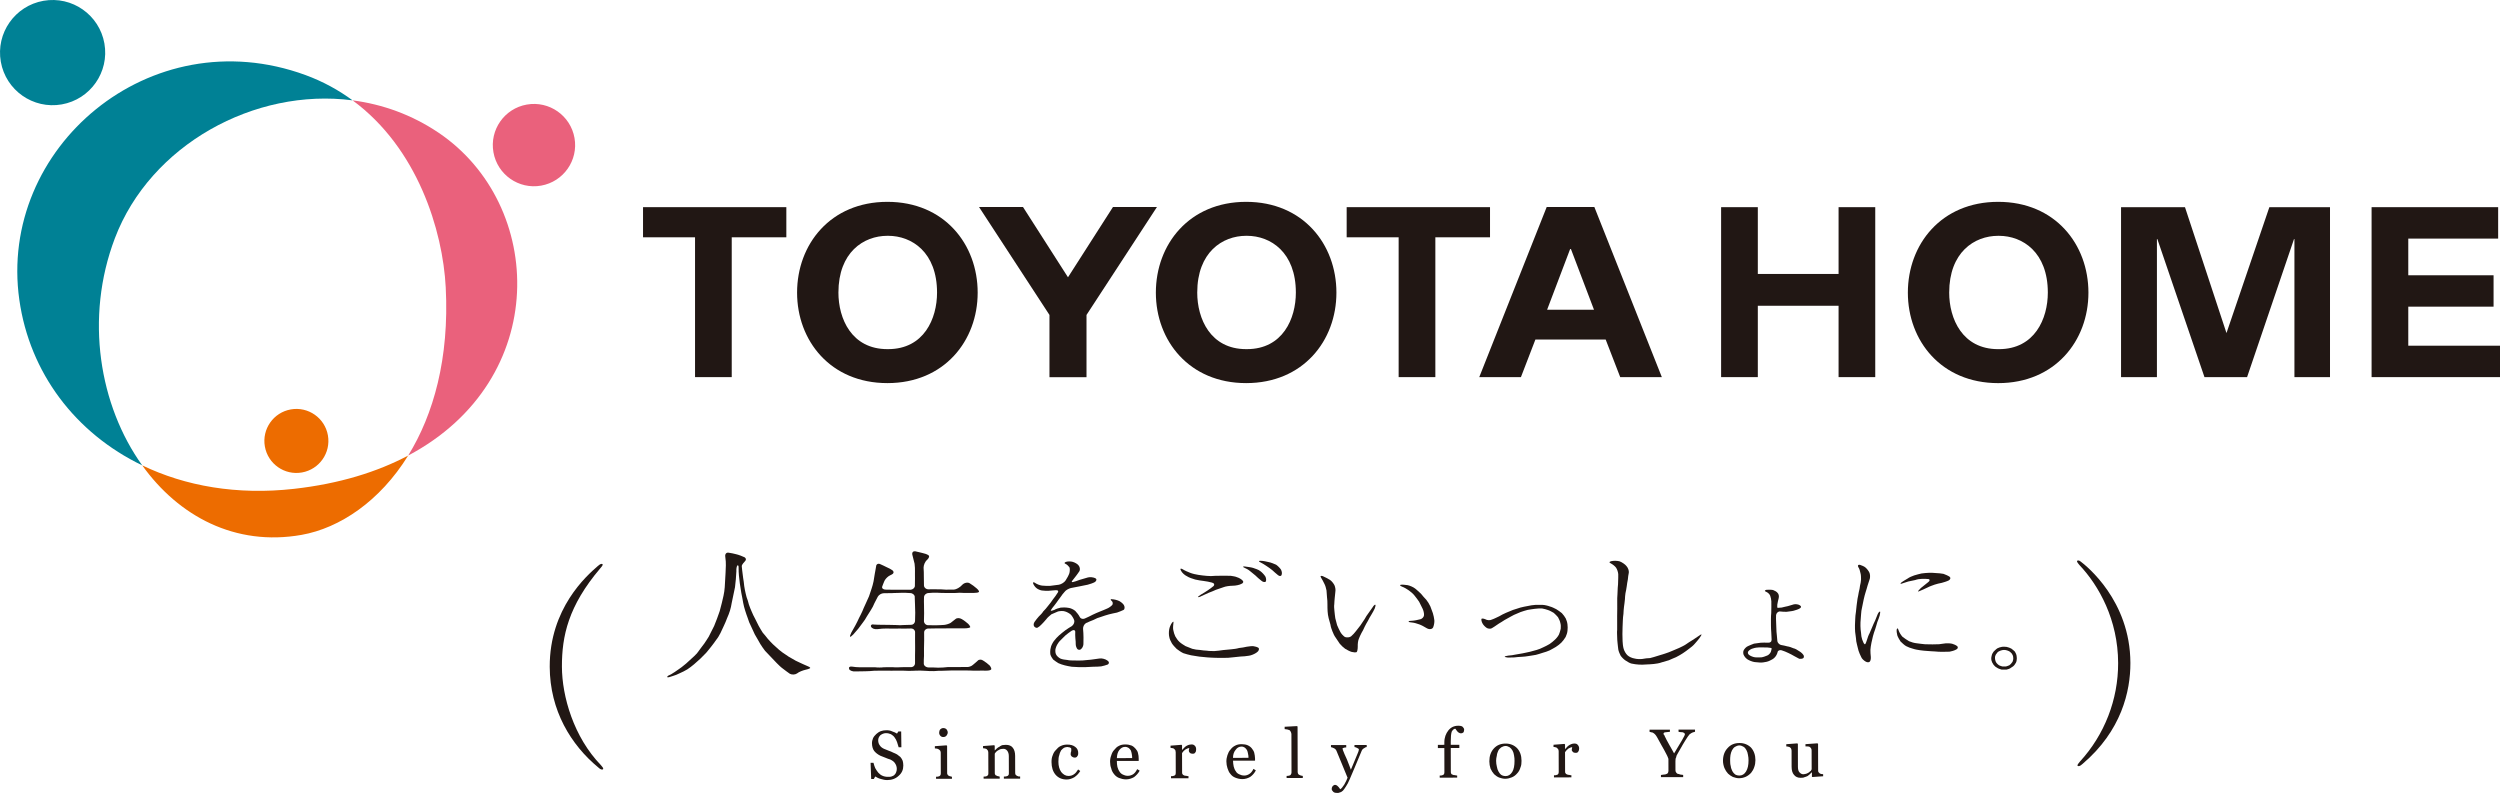
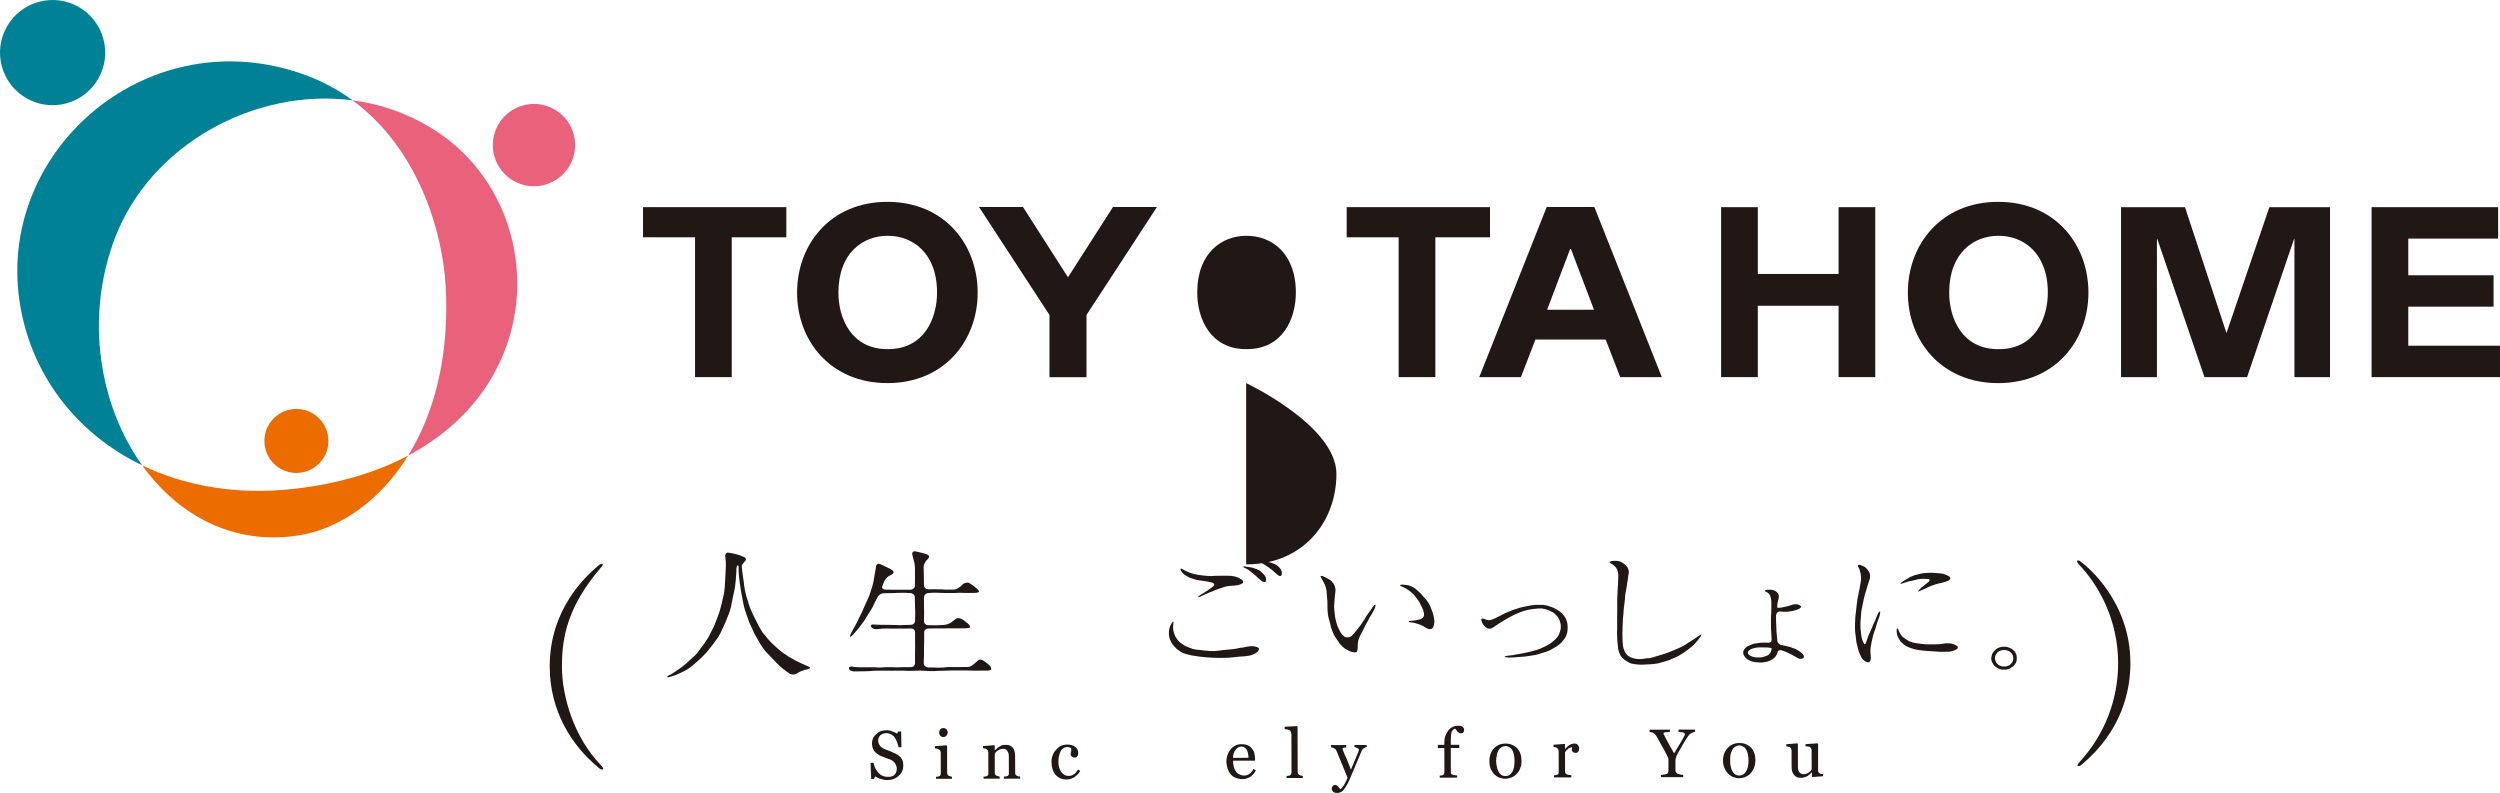
<svg xmlns="http://www.w3.org/2000/svg" id="_レイヤー_2" width="449.691" height="142.627" viewBox="0 0 449.691 142.627">
  <defs>
    <style>.cls-1{fill:#008195;}.cls-1,.cls-2,.cls-3,.cls-4{stroke-width:0px;}.cls-2{fill:#ea617c;}.cls-3{fill:#ed6c00;}.cls-4{fill:#211714;}</style>
  </defs>
  <g id="_レイヤー_6">
    <path class="cls-4" d="M161.951,136.157c.192.204.318.452.426.705.058.232.106.482.107.845.002.739-.264,1.346-.828,1.835-.551.525-1.242.771-2.072.773-.385.002-.759-.082-1.138-.196-.388-.095-.707-.257-1.013-.448l-.253.448h-.473l-.109-2.912h.52c.092.352.198.705.318.966.149.281.353.561.546.811.224.233.465.441.743.55.286.133.609.2,1,.199.264,0,.506,0,.7-.084.232-.104.381-.144.494-.302.14-.137.236-.293.284-.455.085-.198.11-.405.11-.61-.002-.338-.112-.686-.307-.964-.179-.307-.456-.494-.873-.705-.255-.059-.554-.191-.868-.316-.344-.133-.657-.267-.9-.355-.476-.233-.838-.522-1.116-.857-.249-.335-.401-.814-.402-1.4-.002-.314.073-.6.187-.891.131-.282.348-.54.595-.765.203-.185.47-.381.81-.516.311-.109.645-.159.992-.159.406-.001.741.046,1.081.218.303.084.581.235.841.384l.239-.387h.509s.038,2.842.038,2.842l-.493.003c-.097-.342-.194-.635-.289-.936-.12-.352-.267-.594-.453-.849-.148-.222-.364-.383-.631-.558-.27-.114-.554-.199-.922-.197-.358,0-.699.151-.996.376-.254.258-.389.577-.389.884,0,.39.093.693.294.947.151.246.396.442.738.606.295.101.577.227.859.346.273.099.557.203.824.351.229.094.468.188.681.318.238.171.426.313.591.455" />
    <path class="cls-4" d="M171.236,140.087l-2.864.006v-.379c.083,0,.181-.011.307-.011.101,0,.133-.056.22-.073.112,0,.203-.119.252-.189.051-.082.075-.186.075-.35l-.01-3.688c0-.099-.024-.197-.074-.342-.069-.086-.142-.18-.257-.257-.087-.037-.177-.079-.305-.136-.165-.034-.304-.048-.42-.048l-.003-.4,2.106-.153.097.116.01,4.844c0,.13,0,.247.104.329.028.128.118.15.23.198.082.073.171.087.255.086.051.057.185.068.274.066v.381ZM170.478,131.742c0,.192-.09.415-.223.583-.174.186-.35.248-.577.25-.202,0-.378-.062-.531-.224-.152-.176-.215-.348-.215-.559s.06-.437.211-.613c.151-.139.328-.218.53-.218.227,0,.428.077.579.214.133.178.225.375.225.568" />
    <path class="cls-4" d="M183.501,140.058l-2.93.008v-.38c.102,0,.199-.014.305-.014.09,0,.216-.058.266-.071.103,0,.221-.12.263-.191.066-.082.066-.185.066-.347l-.009-3.062c-.001-.424-.11-.727-.292-.97-.215-.255-.444-.337-.701-.335-.22,0-.426.042-.577.082-.199.09-.347.171-.468.258-.139.095-.237.192-.328.306-.09.092-.118.156-.164.243l.007,3.427c0,.124,0,.244.076.321.041.13.13.154.277.202.069.071.161.084.264.084.097.057.191.068.267.068v.379s-2.894.005-2.894.005l-.003-.379c.089,0,.178-.01.282-.01.081,0,.191-.056.275-.073.089,0,.145-.117.224-.189.076-.082.076-.185.075-.349l-.01-3.689c0-.099-.028-.246-.075-.368-.08-.089-.159-.198-.226-.27-.084-.04-.194-.099-.292-.099-.086-.032-.229-.047-.353-.047v-.399s2.014-.152,2.014-.152l.089.113v.828c.116-.12.25-.208.363-.346.171-.116.289-.27.424-.271.142-.156.327-.212.532-.328.219-.013.439-.06.691-.062.551-.003.99.173,1.254.538.262.341.406.812.406,1.446l.009,3.037c0,.156.028.281.083.364.069.087.128.111.251.193.055.038.161.05.258.106.079,0,.164.013.301.012v.38Z" />
    <path class="cls-4" d="M191.9,140.216c-.847,0-1.511-.267-2.032-.863-.478-.565-.722-1.33-.724-2.269-.001-.456.04-.822.205-1.21.124-.366.303-.702.565-.948.26-.309.518-.576.874-.735.385-.187.771-.259,1.183-.26.584-.001,1.057.121,1.427.411.384.267.549.66.549,1.121.001.229-.027.402-.149.529-.074.178-.25.282-.452.283-.259,0-.429-.103-.562-.195-.117-.126-.197-.245-.197-.385,0-.228.018-.384.105-.595.006-.158.005-.297.005-.39-.007-.148-.14-.209-.264-.266-.161,0-.308-.079-.459-.079-.216,0-.39.083-.579.14-.16.109-.332.247-.517.457-.114.208-.26.486-.331.844-.127.318-.166.739-.166,1.222.004.749.172,1.352.507,1.839.359.441.787.712,1.31.71.401-.001.73-.121.981-.302.295-.183.513-.498.749-.864l.381.276c-.265.447-.617.816-1.063,1.122-.432.242-.88.405-1.344.408" />
-     <path class="cls-4" d="M204.552,138.348c-.233.487-.485.762-.74.93-.259.154-.572.273-.944.274-.353.002-.647-.104-.898-.226-.256-.123-.463-.309-.589-.526-.181-.248-.301-.564-.383-.847-.071-.318-.101-.698-.101-1.076l3.928-.009v-.396c0-.355-.034-.665-.133-1.033-.055-.27-.215-.522-.42-.754-.186-.215-.411-.434-.73-.579-.337-.128-.714-.199-1.13-.196-.452.001-.821.072-1.15.257-.342.158-.606.426-.851.736-.243.245-.412.582-.53.987-.146.385-.205.714-.204,1.137,0,.421.063.83.209,1.195.076.386.274.742.517,1.036.229.298.53.534.874.674.368.145.82.261,1.268.261.526-.001,1.009-.167,1.447-.407.389-.308.756-.676,1.008-1.16l-.448-.277ZM200.896,136.367c.028-.626.168-1.123.453-1.466.284-.359.611-.558,1.04-.558.22-.001.47.081.636.198.158.145.295.273.382.44.072.193.136.401.172.64.058.3.071.529.071.74l-2.754.008Z" />
-     <path class="cls-4" d="M215.156,134.788c0,.219-.022.408-.152.565-.12.18-.238.226-.455.226-.223,0-.405-.041-.54-.183-.096-.105-.169-.216-.169-.342,0-.122.024-.181.024-.264.05-.087.05-.126.05-.227-.178,0-.414.102-.647.229-.249.168-.473.392-.643.663l.01,3.482c0,.124.001.243.073.322.096.13.138.153.255.202.092.069.209.084.389.084.169.055.332.066.431.066v.379s-3.144.007-3.144.007v-.38c.07,0,.164-.01.264-.01.097,0,.195-.056.266-.074.11,0,.2-.117.267-.188.023-.083.057-.185.057-.346l-.01-3.69c0-.1-.033-.246-.057-.344-.068-.083-.157-.222-.267-.292-.072-.045-.17-.1-.266-.1-.113-.034-.23-.048-.338-.048l-.002-.4,1.991-.153.079.115.003.826c.321-.347.537-.614.842-.772.32-.172.61-.233.834-.234.285-.001.463.06.613.232.181.155.243.39.244.652" />
    <path class="cls-4" d="M225.895,138.576c-.243.485-.575.853-.995,1.161-.415.242-.89.405-1.424.406-.495,0-.922-.118-1.267-.26-.374-.142-.671-.376-.889-.675-.269-.292-.397-.652-.529-1.035-.12-.365-.191-.775-.193-1.195-.001-.424.069-.753.188-1.14.131-.405.298-.743.535-.985.226-.31.525-.578.865-.736.339-.185.704-.256,1.158-.258.396,0,.808.068,1.099.199.322.142.582.366.742.577.188.234.346.485.421.756.074.368.146.676.146,1.034v.395s-3.961.008-3.961.008c.001.379.063.757.127,1.075.075.285.19.6.391.848.098.216.325.405.596.526.222.123.571.226.904.226.365-.001.656-.119.9-.273.271-.167.531-.442.763-.931l.424.277ZM224.571,136.312c0-.214-.002-.445-.082-.741-.034-.24-.098-.447-.183-.639-.111-.166-.202-.293-.372-.439-.171-.119-.385-.202-.612-.201-.431,0-.797.202-1.04.562-.299.342-.498.838-.496,1.467l2.784-.008Z" />
    <path class="cls-4" d="M234.346,139.941l-2.917.008v-.38c.082,0,.171-.016.281-.016.107,0,.203-.055.27-.07.11,0,.18-.119.23-.19.045-.082.102-.186.102-.348l-.016-6.893c0-.168-.06-.271-.103-.38-.05-.13-.122-.239-.232-.333-.066-.028-.222-.085-.414-.127-.167-.024-.356-.051-.468-.061v-.424l2.231-.119.092.089.019,8.184c0,.129.056.249.092.327.078.131.147.153.264.201.074.07.188.084.241.084.099.056.196.068.325.068v.38Z" />
    <path class="cls-4" d="M239.817,142.422c.175.178.441.206.746.205.179,0,.308-.001.47-.101.174-.013.328-.141.537-.311.157-.167.345-.449.563-.796.198-.291.423-.701.656-1.273.206-.44.474-1.127.868-2.036.368-.923.817-1.94,1.267-3.035.096-.238.241-.39.439-.485.194-.151.328-.212.475-.217v-.366s-2.199.006-2.199.006v.365c.123.005.305.065.493.171.201.08.299.169.299.29,0,.101-.058.194-.087.355-.071.13-.093.207-.126.316-.27.627-.467,1.122-.671,1.619-.172.439-.366.86-.556,1.325-.157-.464-.405-1.044-.699-1.82-.359-.751-.579-1.305-.728-1.689-.012-.051-.012-.137-.08-.253-.001-.095.08-.139.27-.197.146-.045.272-.045.401-.045v-.435l-2.746.01v.369c.227.062.388.109.564.207.192.095.339.249.421.443.333.79.645,1.596.954,2.305.324.768.658,1.59,1.046,2.547-.122.329-.308.738-.592,1.234-.303.465-.524.748-.749.841-.019-.034-.042-.134-.154-.246-.065-.095-.132-.183-.198-.23-.058-.1-.14-.118-.225-.205-.086-.045-.22-.113-.315-.113-.195,0-.301.114-.442.218-.11.148-.181.331-.181.517,0,.205.142.362.28.51" />
    <path class="cls-4" d="M263.365,131.268c0,.204-.07.336-.109.453-.119.114-.27.185-.48.185-.112,0-.223-.029-.3-.089-.086-.029-.196-.105-.268-.18-.1-.106-.181-.214-.243-.299-.068-.129-.133-.219-.182-.257-.264,0-.456.192-.654.526-.118.38-.172.947-.171,1.737v.629l1.541-.003.002.58-1.543.003.012,4.273c0,.125.017.243.058.321.056.129.12.153.274.202.085.068.196.083.402.083.146.055.28.067.406.067v.378s-3.142.009-3.142.009v-.38c.082,0,.161-.011.278-.011.077,0,.193-.056.246-.072.135,0,.185-.12.25-.191.05-.082.07-.186.07-.346l-.01-4.331-1.165.006v-.579l1.164-.004v-.41c-.004-.909.278-1.613.719-2.176.448-.563,1.035-.845,1.759-.847.353-.003.661.038.829.203.17.17.256.332.257.523" />
    <path class="cls-4" d="M273.686,136.836c0,.421-.026.849-.192,1.215-.121.416-.313.767-.572,1.038-.266.317-.573.571-.978.735-.367.147-.736.256-1.209.26-.371,0-.733-.109-1.095-.227-.336-.141-.638-.375-.885-.599-.264-.295-.466-.613-.647-1.019-.134-.398-.209-.846-.211-1.289-.003-.951.27-1.718.795-2.3.546-.611,1.253-.9,2.136-.9.814-.003,1.506.282,2.048.814.546.591.805,1.33.808,2.272M272.427,136.86c0-.294-.015-.659-.086-.977-.042-.342-.139-.624-.271-.868-.137-.241-.317-.449-.505-.585-.219-.116-.445-.251-.733-.248-.319.001-.586.135-.796.25-.198.137-.432.37-.551.639-.093.217-.224.551-.238.834-.086.303-.131.668-.131.941.003.359.049.747.135,1.057.052.332.148.622.305.894.144.247.293.455.505.598.211.131.464.203.784.203.477,0,.847-.243,1.165-.732.295-.481.418-1.162.417-2.008" />
    <path class="cls-4" d="M284.053,134.628c.003.221-.048.411-.161.567-.097.177-.255.224-.458.224-.227.001-.404-.04-.525-.185-.102-.104-.188-.212-.188-.341,0-.12.038-.181.041-.265,0-.088.042-.127.042-.226-.2,0-.403.102-.661.229-.238.166-.442.393-.628.662l.009,3.482c0,.123.006.244.09.322.058.13.108.155.272.201.077.069.187.084.372.084.155.056.264.067.4.065v.38l-3.135.009v-.381c.075,0,.169-.01.257-.01.125,0,.203-.059.264-.073.14,0,.209-.119.266-.191.041-.08.068-.185.068-.347l-.009-3.688c0-.102-.029-.248-.068-.345-.078-.085-.154-.222-.268-.293-.061-.044-.141-.101-.263-.101-.095-.033-.209-.044-.329-.044v-.402s1.988-.152,1.988-.152l.086.115v.827h.006c.29-.348.542-.614.842-.772.312-.173.576-.235.835-.236.281,0,.459.061.595.233.16.157.261.39.261.652" />
    <path class="cls-4" d="M304.898,131.625c-.054.03-.185.064-.319.093-.153.041-.258.094-.335.145-.171.12-.243.179-.322.214-.075.091-.146.187-.328.424-.282.444-.588.887-.863,1.374-.242.433-.575,1.026-.989,1.734-.151.226-.227.429-.247.64-.09.119-.125.352-.123.681l.003,1.599c.002.195.037.314.127.421.034.073.123.157.28.253.092,0,.239.015.46.119.191.015.401.07.522.069v.392l-3.997.01-.002-.391c.136,0,.262-.058.49-.073.229,0,.391-.038.487-.107.161-.014.218-.124.288-.209.045-.123.085-.228.085-.38l-.004-2.131s-.057-.189-.122-.328c-.075-.168-.152-.356-.281-.582-.233-.493-.512-.947-.82-1.496-.289-.541-.556-1.023-.784-1.426-.118-.202-.231-.393-.322-.49-.113-.128-.235-.251-.353-.315-.1-.092-.225-.129-.342-.129-.163-.031-.276-.064-.368-.094v-.387s3.661-.006,3.661-.006v.384c-.452.032-.712.068-.885.097-.172.038-.258.128-.258.21v.14c.058.04.09.13.155.192.042.141.105.262.17.376.081.143.139.27.208.422.161.323.396.68.572,1.043.226.346.454.832.789,1.406.606-1.026,1.098-1.82,1.422-2.369.347-.595.524-.948.524-1.073,0-.062-.064-.161-.099-.211-.079-.051-.175-.106-.273-.143-.156,0-.261-.03-.398-.03-.123,0-.276-.032-.375-.064l-.003-.384,2.967-.008v.387Z" />
    <path class="cls-4" d="M315.758,136.739c.001.42-.068.849-.2,1.215-.135.414-.337.767-.561,1.039-.281.315-.621.568-.979.733-.34.146-.721.258-1.225.258-.378,0-.732-.108-1.087-.226-.31-.143-.636-.374-.873-.599-.274-.294-.478-.611-.652-1.015-.155-.4-.256-.848-.258-1.29-.001-.955.286-1.72.838-2.303.55-.61,1.232-.896,2.14-.9.805-.001,1.511.284,2.057.814.526.592.797,1.333.8,2.274M314.518,136.762c0-.293-.025-.655-.101-.977-.05-.341-.141-.621-.28-.869-.13-.237-.278-.447-.509-.585-.195-.115-.47-.247-.744-.247-.32.001-.592.136-.789.253-.252.139-.4.37-.556.637-.118.221-.215.552-.266.833-.05.305-.063.67-.063.943.001.359.013.748.111,1.057.027.332.164.623.281.893.133.25.314.457.505.599.22.132.468.204.789.202.472,0,.879-.242,1.178-.73.298-.482.448-1.16.445-2.009" />
    <path class="cls-4" d="M327.944,139.632l-1.946.137-.075-.07-.002-.746h-.076c-.061.087-.206.197-.299.315-.1.085-.274.205-.391.316-.205.105-.381.162-.553.208-.165.099-.42.118-.708.119-.537.002-.919-.177-1.212-.554-.274-.31-.412-.794-.414-1.445l-.005-2.869c0-.145-.043-.283-.087-.384-.044-.119-.163-.173-.229-.248-.081-.041-.205-.097-.299-.097-.104-.034-.212-.049-.335-.048l-.003-.4,1.995-.152.091.116.01,4.105c.001.454.09.796.28.987.206.233.435.349.685.349.228-.002.428-.072.601-.119.205-.072.3-.155.474-.258.057-.095.171-.166.275-.226.074-.113.125-.209.156-.285l-.009-3.379c0-.16-.031-.294-.082-.369-.065-.103-.129-.195-.229-.252-.062-.079-.205-.079-.323-.113-.12-.013-.296-.013-.47-.013v-.399s2.162-.154,2.162-.154l.104.116.011,4.732c.001.117.001.243.059.336.062.074.155.157.261.256.048,0,.154.049.253.082.1,0,.212.036.329.034v.37Z" />
    <path class="cls-4" d="M145.744,120.159c0,.055-.373.217-.863.318-.458.111-1.155.357-1.521.663-.363.246-.934.247-1.29.052-.324-.243-.861-.598-1.225-.902-.346-.237-.831-.712-1.133-1.02-.274-.313-1.804-1.876-2.102-2.207-.243-.329-.645-.872-.841-1.209-.175-.37-.816-1.383-.999-1.738-.179-.364-.875-1.879-1.017-2.2-.122-.404-.362-1.022-.485-1.378-.13-.426-.346-1.013-.432-1.403-.081-.402-.241-.999-.279-1.395-.099-.409-.311-1.589-.479-2.792-.043-.387-.102-1.011-.161-1.409-.033-.378-.077-1.05-.059-1.367.024-.373-.082-.59-.233-.439-.123.172-.196.629-.168,1.006,0,.424-.172,2.488-.248,2.888-.093.373-.496,2.413-.588,2.813-.064.396-.189,1.033-.318,1.404-.108.369-.348.992-.523,1.364-.127.367-.392.983-.571,1.354-.163.361-.446.938-.597,1.277-.184.404-.561,1.006-.794,1.272-.232.368-.653.888-.892,1.207-.228.319-.66.797-.913,1.121-.307.301-.753.783-1.038,1.046-.328.291-.801.724-1.135,1.011-.316.26-.875.708-1.202.906-.379.236-.995.544-1.361.694-.372.201-.922.418-1.328.527-.383.143-.861.289-.917.178-.061-.222.351-.348.666-.5.389-.203.99-.651,1.32-.872.335-.215.826-.59,1.147-.867.35-.255.82-.756,1.14-1.017.351-.292.794-.737,1.057-1.017.282-.377.659-.875.895-1.206.267-.32.633-.839.854-1.208.23-.305.547-.864.716-1.27.172-.34.465-.915.63-1.246.158-.345.9-2.305,1.001-2.676.397-1.525.398-1.462.687-2.778.09-.37.198-1.138.218-1.511.013-.399.13-2.204.148-2.602,0-.357.038-.957.052-1.331.027-.356-.03-1.046-.104-1.556-.079-.477.183-.8.593-.729.377.048,1.004.175,1.375.28.367.077,1.268.41,1.525.557.247.169.299.455.083.664-.126.178-.664.639-.606.987.022.406.12.975.159,1.378.051.361.117,1.01.193,1.374.02.414.137,1.077.204,1.445.063.395.218.924.308,1.314.158.364.33.975.412,1.318.13.342.351.985.512,1.294.147.361.411.927.617,1.282.181.34.478.924.633,1.269.191.33.495.877.726,1.218.267.264.64.788.902,1.097.231.276.688.75.955,1.012.309.275.779.712,1.072.969.286.241.836.672,1.164.854.309.246.866.579,1.244.774.339.223.883.506,1.276.664.352.161.951.454,1.289.583.352.123.654.299.654.411" />
    <path class="cls-4" d="M164.546,107.368c0-.342-.362-.676-.815-.688-.441-.05-1.136-.049-1.584-.048-.51.053-1.215.003-1.646.055-.438,0-1.113.017-1.525.019-.438.001-.882.293-1.069.607-.153.318-.445.879-.604,1.158-.138.381-.441.942-.645,1.251-.202.315-.544.828-.724,1.146-.178.349-.517.864-.734,1.126-.231.305-.599.803-.816,1.095-.263.287-.628.737-.907,1.045-.284.277-.502.46-.561.405-.077-.057.034-.385.22-.756.23-.365.503-.933.717-1.276.2-.373.489-.929.668-1.35.175-.308.458-.91.616-1.249.133-.408,1.051-2.297,1.175-2.642.121-.371.318-.98.456-1.357.102-.337.309-.958.366-1.353.04-.37.178-.97.216-1.331.099-.361.149-.971.239-1.337.015-.389.351-.575.696-.432.352.144.924.43,1.212.571.361.146.781.378.972.519.215.126.277.312.25.475-.123.337-.467.338-.9.639-.354.266-.598.571-.733.839-.116.298-.32.749-.398,1.006-.112.31.205.556.6.555.442,0,.996.023,1.437.022.399.003,1.232-.003,1.635-.003.431.002,1.095-.001,1.476-.003.384-.047.729-.351.729-.698.021-.368.017-.99.017-1.32.012-.71-.024-.915-.003-1.252.012-.343-.003-.975-.071-1.413-.115-.458-.294-1.146-.39-1.557-.117-.438.095-.695.467-.681.391.11.983.206,1.328.315.351.075.852.221,1.081.399.243.155.121.498-.225.832-.389.316-.641.955-.64,1.415.044.443.046,1.177.047,1.585.003.464.004,1.166.022,1.59.004.388.359.714.811.714.441-.002,1.125-.027,1.549-.003.435-.003,1.116.013,1.545.06.39-.001,1.085-.003,1.475-.003.429-.028,1.095-.396,1.456-.811.38-.434,1.03-.568,1.403-.322.36.204.938.636,1.246.916.325.281.486.554.398.63-.072.129-.541.181-.944.183-.469.014-1.208.017-1.69.002-.444-.049-1.185-.049-1.62.005-.456.015-1.028.016-1.499.001-.449,0-1.324.003-1.769-.046-.463-.01-1.164.002-1.548.055-.424.015-.792.349-.804.748-.02.425-.019,1.031,0,1.473.015.416.017,1.028.017,1.424-.011.438-.031,1.051-.028,1.389,0,.4.335.752.741.752.391.018,1.052.018,1.451.014.386-.019,1.037-.022,1.438-.065.387-.036.895-.202,1.17-.367.265-.194.657-.531.899-.704.274-.22.741-.192,1.09.017.39.209.867.599,1.15.843.27.263.427.555.381.634-.109.109-.526.191-.996.192-.47,0-1.195,0-1.68.002-.455.003-1.2.004-1.657.004-.419.002-1.177.004-1.656.005-.443.023-1.14.027-1.561.028-.397,0-.736.311-.735.693.018.413.021,1.075.004,1.445-.011.409-.032,1.029-.031,1.428.002.392.003.993.003,1.359-.042.387-.039,1.027-.039,1.386,0,.376.42.691.916.691.452-.002,1.238-.003,1.677.035.507,0,1.254-.042,1.734-.109.468-.007,1.215-.004,1.694-.004.426,0,1.126-.009,1.585-.004.453.065,1.009-.161,1.242-.397.276-.205.639-.559.859-.746.222-.251.688-.253,1.009.006.354.207.846.589,1.132.864.219.259.344.592.28.691-.11.186-.513.236-.945.237-.44-.032-1.133.003-1.58.005-.4,0-1.005.002-1.449-.032-.391-.011-1.242-.01-1.665-.009-.453.002-1.146.003-1.562.004-.419.014-1.117.048-1.548.051-.434.001-1.098.01-1.543.061-.418,0-1.151.001-1.592-.053-.408-.034-1.143-.046-1.563-.031-.425.034-1.124.045-1.538.037-.413-.033-1.125-.031-1.567-.029-.424.001-1.103.001-1.503.003-.425,0-1.094.001-1.524-.011-.433.001-1.089.017-1.465.018-.369.043-1.146.092-1.61.094-.489.016-1.284.016-1.777.029-.49.039-.995-.145-1.125-.412-.119-.328.076-.504.458-.463.397.075,1.05.127,1.412.127.372-.003.943-.003,1.291-.003.379-.002,1.011-.003,1.481,0,.463.063,1.18.062,1.619-.003.438,0,1.179-.005,1.639-.005.467.063,1.218,0,1.652-.008.436,0,1.154-.004,1.572-.004.394,0,.73-.298.728-.722,0-.38,0-1.024-.001-1.423,0-.384.03-1.162.015-1.523-.021-.366-.004-2.272-.005-2.614,0-.366-.301-.674-.732-.672-.367.023-.987.025-1.385.026-.38-.024-1.011-.024-1.395.001-.352.001-1.059.004-1.572-.022-.465.001-1.212.03-1.689.115-.501.063-1.001-.123-1.148-.436-.12-.25.11-.494.487-.394.349.007.972.062,1.376.047.359,0,.935.013,1.291.012.329-.002.962.031,1.347.031.358.042,1.024.041,1.42-.003.384-.001,1.006-.037,1.307-.037.329-.002.667-.277.686-.715.011-.417.036-1.084.034-1.462-.026-.416-.026-1.071-.041-1.452-.021-.395-.048-1.023-.049-1.391" />
-     <path class="cls-4" d="M189.025,109.869c0,.033.277-.04.617-.159.276-.178.83-.351,1.158-.417.35-.041.905-.042,1.355.038.39.025.986.308,1.264.561.277.293.646.745.805,1.088.165.324.587.444.99.236.352-.157.98-.44,1.323-.637.352-.176.944-.429,1.312-.575.383-.157.963-.38,1.311-.547.359-.142.777-.476.93-.666.123-.229.074-.554-.126-.696-.211-.168-.224-.323-.072-.323.197,0,.667.061,1.107.208.436.117.935.513,1.153.837.204.358.181.768-.067.902-.23.12-.77.331-1.161.469-.404.064-1.076.237-1.455.323-.376.115-1.047.297-1.413.448-.417.101-1.004.34-1.364.551-.365.127-.955.393-1.332.562-.322.177-.569.633-.544,1.034.044.421.079,1.121.079,1.547.001.388-.014.973-.014,1.22-.014.291-.178.691-.406.858-.147.205-.485.205-.678.021-.16-.185-.297-.586-.298-.852,0-.227-.01-.763-.066-1.083-.019-.315-.049-.883-.021-1.165,0-.326-.296-.407-.642-.197-.343.214-.846.611-1.156.869-.266.271-.726.707-1.017,1.01-.266.302-.575.816-.667,1.158-.149.322-.123.888.002,1.167.126.325.518.655.819.805.328.15.872.215,1.23.248.35.089.925.097,1.299.093.328.026.961-.002,1.421-.002.411-.008,1.103-.133,1.521-.141.399-.053,1.125-.149,1.526-.211.426-.078,1.057.083,1.421.343.353.213.392.529.097.733-.3.133-.848.264-1.192.339-.417.056-1.025.062-1.364.062-.374.002-.975.068-1.357.068-.344.001-.945.004-1.29.005-.344,0-.932-.063-1.299-.069-.347-.051-.914-.169-1.215-.244-.353-.09-.869-.246-1.171-.4-.263-.136-.691-.472-.946-.662-.195-.233-.424-.633-.497-.908-.048-.303-.048-.833.07-1.211.033-.332.33-.871.563-1.205.242-.333.683-.795.936-1.017.324-.296.841-.687,1.148-.93.314-.205.829-.577,1.153-.739.339-.264.513-.71.421-1.025-.084-.305-.369-.771-.594-1.017-.236-.229-.717-.503-1.068-.593-.34-.119-.861-.084-1.246.003-.355.138-.903.369-1.194.512-.278.224-.71.578-.921.883-.22.239-.566.679-.811.895-.222.25-.554.517-.736.61-.168.108-.417.027-.591-.16-.211-.197-.157-.606.017-.853.199-.307.555-.726.774-.981.264-.24.632-.623.787-.901.258-.248.651-.696.901-1.039.254-.279.648-.827.865-1.154.274-.33.624-.83.825-1.163.233-.27.078-.513-.324-.472-.332.047-.893.049-1.276.106-.347.013-.9.003-1.247-.054-.277-.046-.744-.236-.955-.431-.234-.176-.495-.536-.596-.821-.103-.243.101-.31.4-.077.291.198.82.407,1.201.451.39.056,1.052.055,1.472.042.446-.056,1.176-.142,1.565-.202.424-.082.971-.411,1.2-.77.25-.367.569-.962.686-1.325.098-.418.097-.885-.002-1.045-.162-.227-.46-.51-.693-.609-.27-.096-.229-.238.071-.358.3-.109.874-.11,1.228-.002.392.121.877.374,1.083.688.205.275.247.676.138.947-.161.228-.417.629-.609.859-.167.236-.48.628-.66.843-.206.234-.164.338.057.299.295-.067.798-.229,1.217-.398.387-.116,1.057-.315,1.492-.436.404-.114.993-.025,1.298.118.337.158.301.426-.004.691-.298.184-.969.407-1.33.497-.441.101-1.115.221-1.537.311-.419.093-1.092.223-1.485.286-.375.091-.924.389-1.106.66-.253.247-.571.693-.757.97-.209.252-.523.717-.725.995-.21.276-.51.688-.734.946-.202.251-.34.51-.276.528" />
    <path class="cls-4" d="M217.105,117.043c.373.069.968.068,1.363.067.42-.027,1.098-.107,1.54-.177.416-.035,1.032-.088,1.451-.138.39-.033,1.024-.11,1.414-.234.407-.025,1.019-.146,1.393-.232.387-.054.92-.137,1.219-.093.283.038.671.15.881.293.195.198.071.582-.301.824-.363.28-1.027.551-1.408.594-.446.077-1.109.145-1.509.146-.424.029-1.056.109-1.466.152-.411.076-1.089.09-1.51.09-.404-.009-1.068-.009-1.447-.008-.423.001-1.09-.055-1.499-.074-.421-.038-1.085-.089-1.492-.143-.387-.064-1.065-.175-1.474-.236-.387-.068-1.037-.269-1.408-.383-.366-.165-.911-.539-1.194-.765-.278-.272-.685-.706-.873-1.014-.191-.319-.423-.818-.466-1.161-.085-.331-.085-.925-.015-1.303.053-.392.27-.891.496-1.212.232-.28.327-.28.27.024-.043.347-.104.901-.036,1.224.06.366.221.904.365,1.174.162.314.51.794.768,1.016.246.233.739.542,1.054.735.353.144.877.347,1.234.492.386.11.982.209,1.354.207.361.068.96.118,1.296.135M215.489,107.408c-.039-.062.219-.269.541-.462.346-.19.884-.537,1.197-.741.327-.202.763-.554,1.047-.775.245-.258.139-.543-.286-.641-.383-.104-1.078-.249-1.494-.289-.387-.037-1.051-.15-1.51-.257-.458-.138-1.113-.34-1.491-.598-.406-.188-.874-.612-1.059-.988-.211-.352-.069-.479.281-.272.351.23.964.5,1.352.644.406.168,1.083.316,1.496.378.443.064,1.089.155,1.51.179.42.05,1.056.048,1.494-.007.395,0,1.082-.024,1.466-.024.402.021.976.019,1.351.019.318.053.866.117,1.165.269.333.096.757.352.947.561.229.209.158.495-.189.616-.309.188-1.037.339-1.593.341-.508.001-1.276.111-1.618.256-.406.15-1.01.335-1.388.477-.354.178-.94.399-1.315.542-.351.154-.931.427-1.263.576-.322.196-.64.225-.643.196M227.599,103.681c.153.283.2.714.084.923-.144.185-.538.088-.815-.165-.337-.251-.784-.664-1.057-.931-.259-.194-.701-.561-.969-.79-.255-.235-.747-.488-1.051-.619-.319-.137-.227-.243.145-.2.395.061,1.04.124,1.449.247.396.129,1.006.333,1.295.569.331.229.724.667.918.965M230.42,102.461c.176.337.216.737.097.978-.093.237-.399.237-.679-.021-.282-.216-.717-.614-.992-.864-.297-.237-.753-.577-1.074-.773-.284-.2-.78-.501-1.12-.661-.302-.129-.25-.296.185-.242.36,0,.971.129,1.357.226.39.068.994.311,1.348.473.294.2.719.617.879.885" />
    <path class="cls-4" d="M247.381,108.776c.095.038.032.346-.102.681-.147.279-.394.819-.603,1.111-.204.319-.474.796-.619,1.105-.196.282-.452.822-.592,1.077-.152.333-.367.821-.57,1.117-.137.29-.395.782-.472,1.04-.136.304-.219.907-.195,1.403.001.481-.093.943-.222.999-.147.071-.509.042-.875-.044-.336-.094-.876-.384-1.178-.573-.285-.201-.738-.617-.964-.904-.201-.27-.524-.76-.726-1.083-.21-.271-.459-.773-.583-1.122-.138-.338-.322-.856-.359-1.213-.097-.324-.223-.833-.327-1.168-.077-.326-.189-.898-.189-1.241-.029-.328-.03-.923-.03-1.237-.002-.371-.012-.933-.075-1.28-.021-.359-.065-.923-.093-1.235-.064-.37-.225-.936-.405-1.245-.148-.328-.398-.775-.575-1.061-.183-.279-.074-.392.307-.271.359.174.968.451,1.273.663.315.191.673.664.827.964.136.309.239.833.168,1.157-.045.322-.1.831-.12,1.169-.043.303-.055.788-.079,1.112-.056.266-.015.832.026,1.169.015.367.126.992.157,1.331.1.339.221.904.326,1.246.123.319.388.859.556,1.179.157.33.548.765.853.959.329.118.811.093,1.091-.107.306-.252.685-.675.883-.942.233-.326.602-.782.811-1.039.255-.353.533-.819.755-1.129.142-.309.485-.797.694-1.078.22-.295.554-.773.749-1.059.154-.28.417-.516.478-.453M253.377,111.765c0-.051.244-.109.656-.11.387-.015,1.01-.154,1.383-.251.394-.061.701-.419.73-.731.032-.332-.088-.842-.253-1.179-.148-.307-.431-.871-.624-1.251-.203-.278-.551-.799-.805-1.083-.222-.304-.712-.741-1.016-.941-.334-.246-.866-.556-1.251-.697-.347-.137-.471-.29-.231-.337.231-.044.784-.002,1.246.073.428.089,1.044.368,1.348.612.335.249.772.68,1.056.944.243.305.664.798.941,1.071.231.281.563.807.732,1.192.114.357.342.889.449,1.215.12.342.228.938.266,1.264.038.372-.067.942-.218,1.296-.181.353-.695.414-1.143.149-.443-.276-1.044-.592-1.366-.695-.344-.129-.892-.294-1.244-.325-.352-.044-.656-.042-.656-.214" />
    <path class="cls-4" d="M270.65,118.131c.02-.082.29-.151.656-.202.389-.015.992-.118,1.313-.189.354-.069.922-.16,1.248-.217.382-.101.939-.171,1.319-.281.35-.101.87-.236,1.232-.335.343-.105.867-.296,1.175-.472.283-.134.818-.378,1.113-.575.304-.181.712-.539.942-.754.276-.225.604-.653.77-.968.116-.243.251-.744.318-1.032.043-.308.023-.784-.07-1.054-.042-.299-.256-.735-.418-1.033-.17-.209-.535-.579-.765-.777-.286-.158-.706-.41-1.024-.508-.275-.109-.762-.228-1.103-.29-.322.002-.9.004-1.258.066-.331.028-.929.141-1.311.195-.337.085-.936.268-1.274.391-.327.13-.837.359-1.184.505-.296.185-.821.411-1.097.597-.333.171-.854.477-1.125.67-.284.154-.703.434-.914.583-.211.151-.548.377-.809.524-.193.162-.616.139-.908.003-.316-.192-.65-.533-.803-.828-.159-.275-.246-.638-.199-.8.038-.141.37-.102.681.03.361.211.894.242,1.224.053.386-.119.956-.432,1.289-.576.327-.203.85-.462,1.227-.627.358-.156.915-.395,1.257-.519.341-.119.964-.288,1.308-.417.365-.092.988-.233,1.326-.284.403-.09.981-.191,1.364-.204.381,0,.981-.003,1.333-.004.358.014.951.146,1.294.286.321.07.838.32,1.152.486.313.178.726.493,1.009.713.254.269.565.686.708.968.12.246.281.751.303,1.05.05.276.05.815.004,1.158-.023.317-.19.833-.337,1.122-.187.319-.53.758-.75.987-.249.252-.688.604-1.008.794-.274.185-.788.431-1.117.621-.329.138-.879.355-1.225.427-.343.099-.931.318-1.256.379-.349.036-.926.179-1.278.207-.389.082-.93.121-1.269.142-.388.014-.969.059-1.331.111-.334.025-.86.027-1.136.027-.334-.022-.595-.118-.597-.149" />
    <path class="cls-4" d="M306.058,114.128c.029.058-.141.342-.353.636-.219.305-.609.753-.862,1.036-.233.291-.707.675-1.03.905-.293.236-.77.58-1.119.808-.309.219-.855.506-1.219.699-.354.159-.919.373-1.286.554-.36.123-.979.291-1.334.389-.343.143-.99.241-1.359.278-.401.034-.999.089-1.396.09-.332.044-.955.046-1.302.022-.359-.019-.925-.092-1.325-.182-.304-.053-.801-.38-1.101-.569-.287-.19-.658-.56-.862-.86-.149-.275-.359-.78-.417-1.098-.022-.313-.114-.811-.132-1.162-.045-.283-.065-.819-.071-1.109-.001-.335-.052-.873-.001-1.244-.002-.319-.003-.922,0-1.284,0-.357,0-.896-.002-1.228.02-.342.018-.962.017-1.294-.002-.353-.002-.935-.003-1.295-.001-.334-.004-.94.038-1.263-.001-.359.056-.915.055-1.238.051-.327.067-.878.071-1.203.024-.339.022-.867.02-1.239-.024-.363-.197-.865-.383-1.151-.201-.294-.643-.627-.959-.788-.341-.139-.285-.308.117-.402.392-.094,1.067-.078,1.471.035.435.158,1,.555,1.216.833.296.316.488.852.44,1.198-.061.321-.159.869-.178,1.244-.069.332-.166.893-.195,1.204-.057.332-.138.931-.234,1.28-.069.305-.067.752-.094,1.071-.016.358-.135,1.043-.168,1.358-.054.352-.081.924-.098,1.252-.068.328-.089.877-.11,1.216.001.298-.051.89-.05,1.23.001.329-.025.85-.025,1.204.001.332.029.894.031,1.274.01.371.078,1.005.198,1.395.106.369.407.897.678,1.134.296.291.869.524,1.256.58.416.124,1.058.129,1.399.088.421-.094,1.025-.15,1.411-.161.383-.087,1.009-.284,1.366-.396.391-.123.983-.298,1.311-.405.391-.108.972-.352,1.294-.489.342-.132.921-.376,1.245-.528.361-.176.918-.426,1.218-.64.318-.234.814-.541,1.15-.747.285-.209.794-.525,1.093-.727.266-.197.53-.358.575-.31" />
    <path class="cls-4" d="M323.546,117.08c.295.157.63.432.774.637.203.208.203.502.067.649-.133.138-.493.164-.749.131-.259-.151-.653-.336-.91-.489-.229-.147-.696-.383-1.024-.54-.34-.181-.887-.383-1.242-.498-.333-.098-.678.059-.711.322-.077.338-.28.725-.517.962-.208.252-.646.478-.932.602-.3.156-.79.253-1.141.293-.34.071-.903.002-1.289-.034-.383,0-.923-.187-1.245-.348-.354-.141-.747-.5-.903-.821-.182-.242-.21-.69-.083-.962.15-.305.499-.663.804-.773.264-.132.771-.33,1.064-.436.352-.034.877-.131,1.204-.164.337-.026.899-.026,1.301-.005.404.033.658-.177.658-.547-.001-.353-.039-.906-.062-1.289-.036-.373-.057-.916-.057-1.286-.002-.3-.003-.79-.003-1.135-.001-.274.018-.774.052-1.07.022-.318.022-.772.021-1.094-.002-.257-.002-.731-.002-1.036-.001-.245-.105-.733-.2-.985-.119-.312-.449-.61-.769-.729-.278-.099-.252-.262.092-.346.335-.024.872-.026,1.185.041.257.093.671.3.83.532.199.186.275.628.183.938-.081.333-.214.853-.251,1.177-.038.315.002.565.073.565.098,0,.436-.034.721-.058.327-.106.82-.174,1.102-.254.315-.083.795-.226,1.082-.322.294-.072.803-.016,1.061.16.299.156.299.408.019.566-.233.154-.753.331-1.121.422-.35.097-.896.125-1.249.189-.299,0-.866,0-1.177-.059-.337-.029-.654.242-.726.635-.021.391-.02.938.005,1.235,0,.359.035.905.044,1.172.009.367.031.9.081,1.177.013.313.062.828.101,1.128.038.271.346.611.644.679.341.067.815.148,1.15.253.313.037.792.204,1.091.341.291.051.71.289.952.47M317.904,116.464c-.478-.019-1.135-.018-1.441-.016-.329.003-.822.073-1.099.179-.308.054-.699.291-.86.495-.181.183-.13.52.123.692.23.175.741.393,1.089.425.329.025.814.024,1.136-.001.306-.037.768-.216,1.053-.335.249-.097.542-.426.626-.654.089-.252.148-.542.148-.598.053-.079-.335-.168-.776-.186" />
    <path class="cls-4" d="M338.174,110.009c.058,0,.028.294-.058.69-.103.332-.283.873-.438,1.22-.113.373-.25.916-.38,1.277-.119.319-.304.859-.397,1.239-.065.343-.199.904-.276,1.203-.084.381-.16.941-.179,1.249,0,.367.02.942.071,1.269.03.321-.048.725-.184.85-.135.169-.482.171-.786-.027-.274-.161-.669-.508-.77-.818-.172-.327-.359-.779-.469-1.108-.063-.318-.229-.815-.281-1.113-.102-.334-.18-.846-.18-1.129-.06-.348-.126-.817-.152-1.151-.029-.296-.03-.838-.03-1.2-.002-.309.05-.833.05-1.178-.001-.32.064-.848.122-1.197.044-.338.1-.828.124-1.162.048-.349.098-.864.163-1.219.082-.32.162-.839.227-1.182.085-.325.201-.841.223-1.171.092-.301.168-.811.185-1.124,0-.261-.001-.82-.098-1.114-.062-.363-.22-.885-.401-1.109-.15-.299-.022-.471.306-.405.313.104.797.293,1.013.504.264.227.577.644.682.898.133.262.152.772.078,1.088-.122.35-.3.901-.404,1.24-.083.349-.256.866-.345,1.161-.111.326-.253.892-.345,1.297-.076.396-.213,1.014-.289,1.412-.106.366-.184.96-.199,1.39-.024.393-.078.991-.101,1.387-.021.345.002.938.027,1.244.057.348.099.901.136,1.242.046.292.203.801.352,1.085.123.29.295.433.367.29.073-.103.192-.444.302-.777.084-.309.271-.847.444-1.133.153-.338.373-.848.501-1.174.149-.328.338-.834.508-1.133.128-.31.331-.822.455-1.134.146-.332.341-.51.423-.477M341.184,113.192c.084-.248.209-.211.316.157.125.403.443.899.712,1.19.304.253.862.608,1.185.801.358.159.975.339,1.388.371.426.08,1.083.12,1.492.176.393-.001.991.01,1.346.022.337,0,.894-.015,1.183-.028.377-.077.891-.099,1.204-.161.305-.022.839-.002,1.153.08.283.076.702.258.895.437.208.2.106.476-.213.614-.299.163-.82.322-1.155.37-.348.024-.921.027-1.297.027-.383,0-1.026-.021-1.372-.069-.357,0-.951-.067-1.348-.087-.366-.018-.953-.074-1.3-.13-.349-.048-.929-.144-1.304-.281-.316-.067-.864-.277-1.208-.46-.308-.165-.746-.594-1.006-.841-.189-.303-.482-.788-.579-1.103-.09-.333-.154-.852-.092-1.084M345,106.403c-.025-.027.186-.325.518-.629.361-.3.917-.75,1.292-1.039.343-.222.371-.525.079-.574-.246-.041-.766-.041-1.141-.04-.346,0-.923.084-1.235.213-.349.056-.884.2-1.26.264-.317.123-.869.259-1.165.379-.306.105-.306.048-.048-.233.287-.158.794-.537,1.113-.688.275-.215.827-.435,1.17-.555.389-.125.971-.269,1.318-.349.37-.045.998-.118,1.345-.118.352,0,.947-.001,1.29.051.37.016.949.059,1.305.137.311.11.829.327,1.103.517.234.189.177.461-.141.66-.35.184-.925.347-1.265.442-.402.079-.941.197-1.287.322-.356.14-.899.309-1.227.492-.343.147-.863.418-1.194.543-.271.146-.552.205-.552.205" />
    <path class="cls-4" d="M358.227,118.828c-.072-.226-.062-.6.019-.824.023-.277.215-.598.344-.776.151-.183.447-.425.643-.585.196-.113.595-.257.798-.277.266-.059.676-.044.92-.003.25.054.645.185.845.309.201.132.476.383.639.545.128.205.289.555.306.777.054.223.055.6.001.823-.013.228-.196.552-.34.728-.125.206-.435.453-.648.55-.215.187-.573.301-.821.349-.219.007-.628.007-.895.002-.243-.096-.636-.174-.838-.355-.242-.104-.506-.369-.625-.541-.14-.2-.316-.533-.35-.723M362.116,118.662c.056-.144-.001-.406-.001-.539-.023-.205-.153-.417-.243-.566-.121-.133-.33-.337-.459-.409-.157-.09-.427-.164-.611-.213-.17-.036-.475-.035-.625.001-.193.05-.473.126-.606.219-.174.07-.373.274-.46.446-.116.112-.214.345-.252.531-.012.133-.012.393.024.537.016.161.134.455.233.573.095.136.298.311.461.425.179.074.438.191.607.213.179,0,.454,0,.653,0,.157-.024.443-.163.602-.217.164-.119.365-.318.437-.456.129-.089.222-.385.242-.544" />
    <path class="cls-4" d="M107.513,101.834c.168-.137.459-.407.695-.407.147,0,.209.084.209.144,0,.124-.276.486-.444.658-5.764,6.789-6.908,12.191-6.896,17.692.013,5.319,2.105,12.656,7.036,17.737.325.368.387.5.389.619,0,.085-.062.145-.21.145-.147,0-.339-.059-.695-.392-4.863-4.019-8.696-10.213-8.715-18.103-.025-10.513,6.656-16.38,8.631-18.092" />
    <path class="cls-4" d="M374.041,101.638c-.118-.127-.442-.53-.442-.68,0,0,0-.143.217-.144.118-.001.223.017.442.191.992.749,8.924,7.004,8.95,18.242.012,5.086-1.595,12.2-8.607,18.164-.192.184-.476.398-.7.398-.147,0-.217-.062-.217-.147,0-.148.322-.515.441-.667,4.428-4.822,6.893-11.166,6.877-17.722-.018-7.8-3.463-13.935-6.96-17.635" />
    <polygon class="cls-4" points="115.666 37.263 141.444 37.263 141.444 42.685 131.621 42.685 131.621 67.835 125.022 67.835 125.022 42.685 115.666 42.685 115.666 37.263" />
    <polygon class="cls-4" points="242.233 37.263 268.019 37.263 268.019 42.685 258.186 42.685 258.186 67.835 251.583 67.835 251.583 42.685 242.233 42.685 242.233 37.263" />
    <path class="cls-4" d="M159.622,68.912c-10.242,0-16.246-7.631-16.246-16.274,0-8.693,6.003-16.332,16.246-16.332s16.238,7.638,16.238,16.332c0,8.643-6.002,16.274-16.238,16.274M159.755,62.801c6.461,0,8.798-5.506,8.798-10.166,0-7.248-4.516-10.219-8.798-10.219h-.134c-4.287,0-8.809,2.971-8.809,10.219,0,4.659,2.349,10.166,8.809,10.166h.134Z" />
-     <path class="cls-4" d="M224.152,68.912c-10.238,0-16.24-7.631-16.24-16.274,0-8.693,6.002-16.332,16.24-16.332s16.238,7.638,16.238,16.332c0,8.643-5.994,16.274-16.238,16.274M224.288,62.801c6.465,0,8.806-5.506,8.806-10.166,0-7.248-4.519-10.219-8.806-10.219h-.136c-4.279,0-8.798,2.971-8.798,10.219,0,4.659,2.346,10.166,8.798,10.166h.136Z" />
+     <path class="cls-4" d="M224.152,68.912s16.238,7.638,16.238,16.332c0,8.643-5.994,16.274-16.238,16.274M224.288,62.801c6.465,0,8.806-5.506,8.806-10.166,0-7.248-4.519-10.219-8.806-10.219h-.136c-4.279,0-8.798,2.971-8.798,10.219,0,4.659,2.346,10.166,8.798,10.166h.136Z" />
    <polygon class="cls-4" points="195.437 67.85 195.437 56.65 208.107 37.237 200.196 37.237 192.097 49.89 192.113 49.89 184.016 37.237 176.106 37.237 188.774 56.65 188.774 67.85 195.437 67.85" />
    <path class="cls-4" d="M276.183,61.07l-2.605,6.765h-7.495l12.13-30.597h8.576l12.137,30.597h-7.488l-2.616-6.765h-12.638ZM286.724,55.719l-4.147-10.916h-.148l-4.142,10.916h8.437Z" />
    <path class="cls-4" d="M359.426,68.915c-10.247,0-16.247-7.629-16.247-16.277,0-8.693,6-16.332,16.247-16.332s16.233,7.638,16.233,16.332c0,8.648-6.002,16.277-16.233,16.277M359.556,62.804c6.461,0,8.8-5.506,8.8-10.169,0-7.244-4.515-10.217-8.8-10.217h-.136c-4.286,0-8.806,2.973-8.806,10.217,0,4.662,2.348,10.169,8.806,10.169h.136Z" />
    <polygon class="cls-4" points="309.588 37.265 316.19 37.265 316.19 49.278 330.716 49.278 330.716 37.265 337.313 37.265 337.313 67.835 330.716 67.835 330.716 54.999 316.19 54.999 316.19 67.835 309.588 67.835 309.588 37.265" />
    <polygon class="cls-4" points="381.526 37.265 393.026 37.265 400.491 59.911 408.204 37.265 419.113 37.265 419.113 67.835 412.714 67.835 412.714 42.998 412.639 42.998 404.197 67.835 396.532 67.835 388.056 42.998 387.979 42.998 387.979 67.835 381.526 67.835 381.526 37.265" />
    <polygon class="cls-4" points="426.592 37.265 449.358 37.265 449.358 42.918 433.192 42.918 433.192 49.516 448.534 49.516 448.534 55.16 433.192 55.16 433.192 62.184 449.691 62.184 449.691 67.835 426.592 67.835 426.592 37.265" />
    <path class="cls-1" d="M20.664,42.851c6.368-16.765,25.114-27.105,42.756-24.8-2.493-1.835-5.305-3.39-8.481-4.555C26.966,3.261-.397,26.649,3.479,53.942c1.86,13.107,10.053,23.961,22.102,29.767-7.701-10.738-10.367-26.51-4.917-40.858" />
    <path class="cls-2" d="M78.888,23.873c-4.798-3.237-10.081-5.119-15.467-5.822,11.669,8.579,16.23,23.36,16.757,33.668.655,12.756-2.202,22.863-6.758,30.225,25.768-13.657,24.617-45.145,5.469-58.071" />
    <path class="cls-3" d="M25.582,83.709c6.547,9.134,16.736,14.625,28.678,12.499,6.824-1.219,14.059-6.019,19.159-14.264-5.558,2.946-12.365,5.067-20.521,5.986-10.258,1.158-19.584-.494-27.316-4.222" />
    <path class="cls-3" d="M58.985,78.312c.55,3.135-1.54,6.121-4.673,6.674-3.132.553-6.118-1.54-6.669-4.673-.552-3.131,1.54-6.118,4.67-6.669,3.134-.553,6.119,1.54,6.672,4.669" />
    <path class="cls-1" d="M18.781,7.821c.905,5.144-2.529,10.053-7.677,10.96-5.144.907-10.05-2.531-10.958-7.674C-.761,5.96,2.674,1.054,7.819.145c5.145-.908,10.053,2.529,10.961,7.676" />
    <path class="cls-2" d="M103.34,24.816c.71,4.026-1.977,7.863-6.007,8.575-4.028.711-7.867-1.977-8.576-6.007-.711-4.028,1.977-7.868,6.005-8.576,4.025-.708,7.868,1.979,8.578,6.008" />
  </g>
</svg>